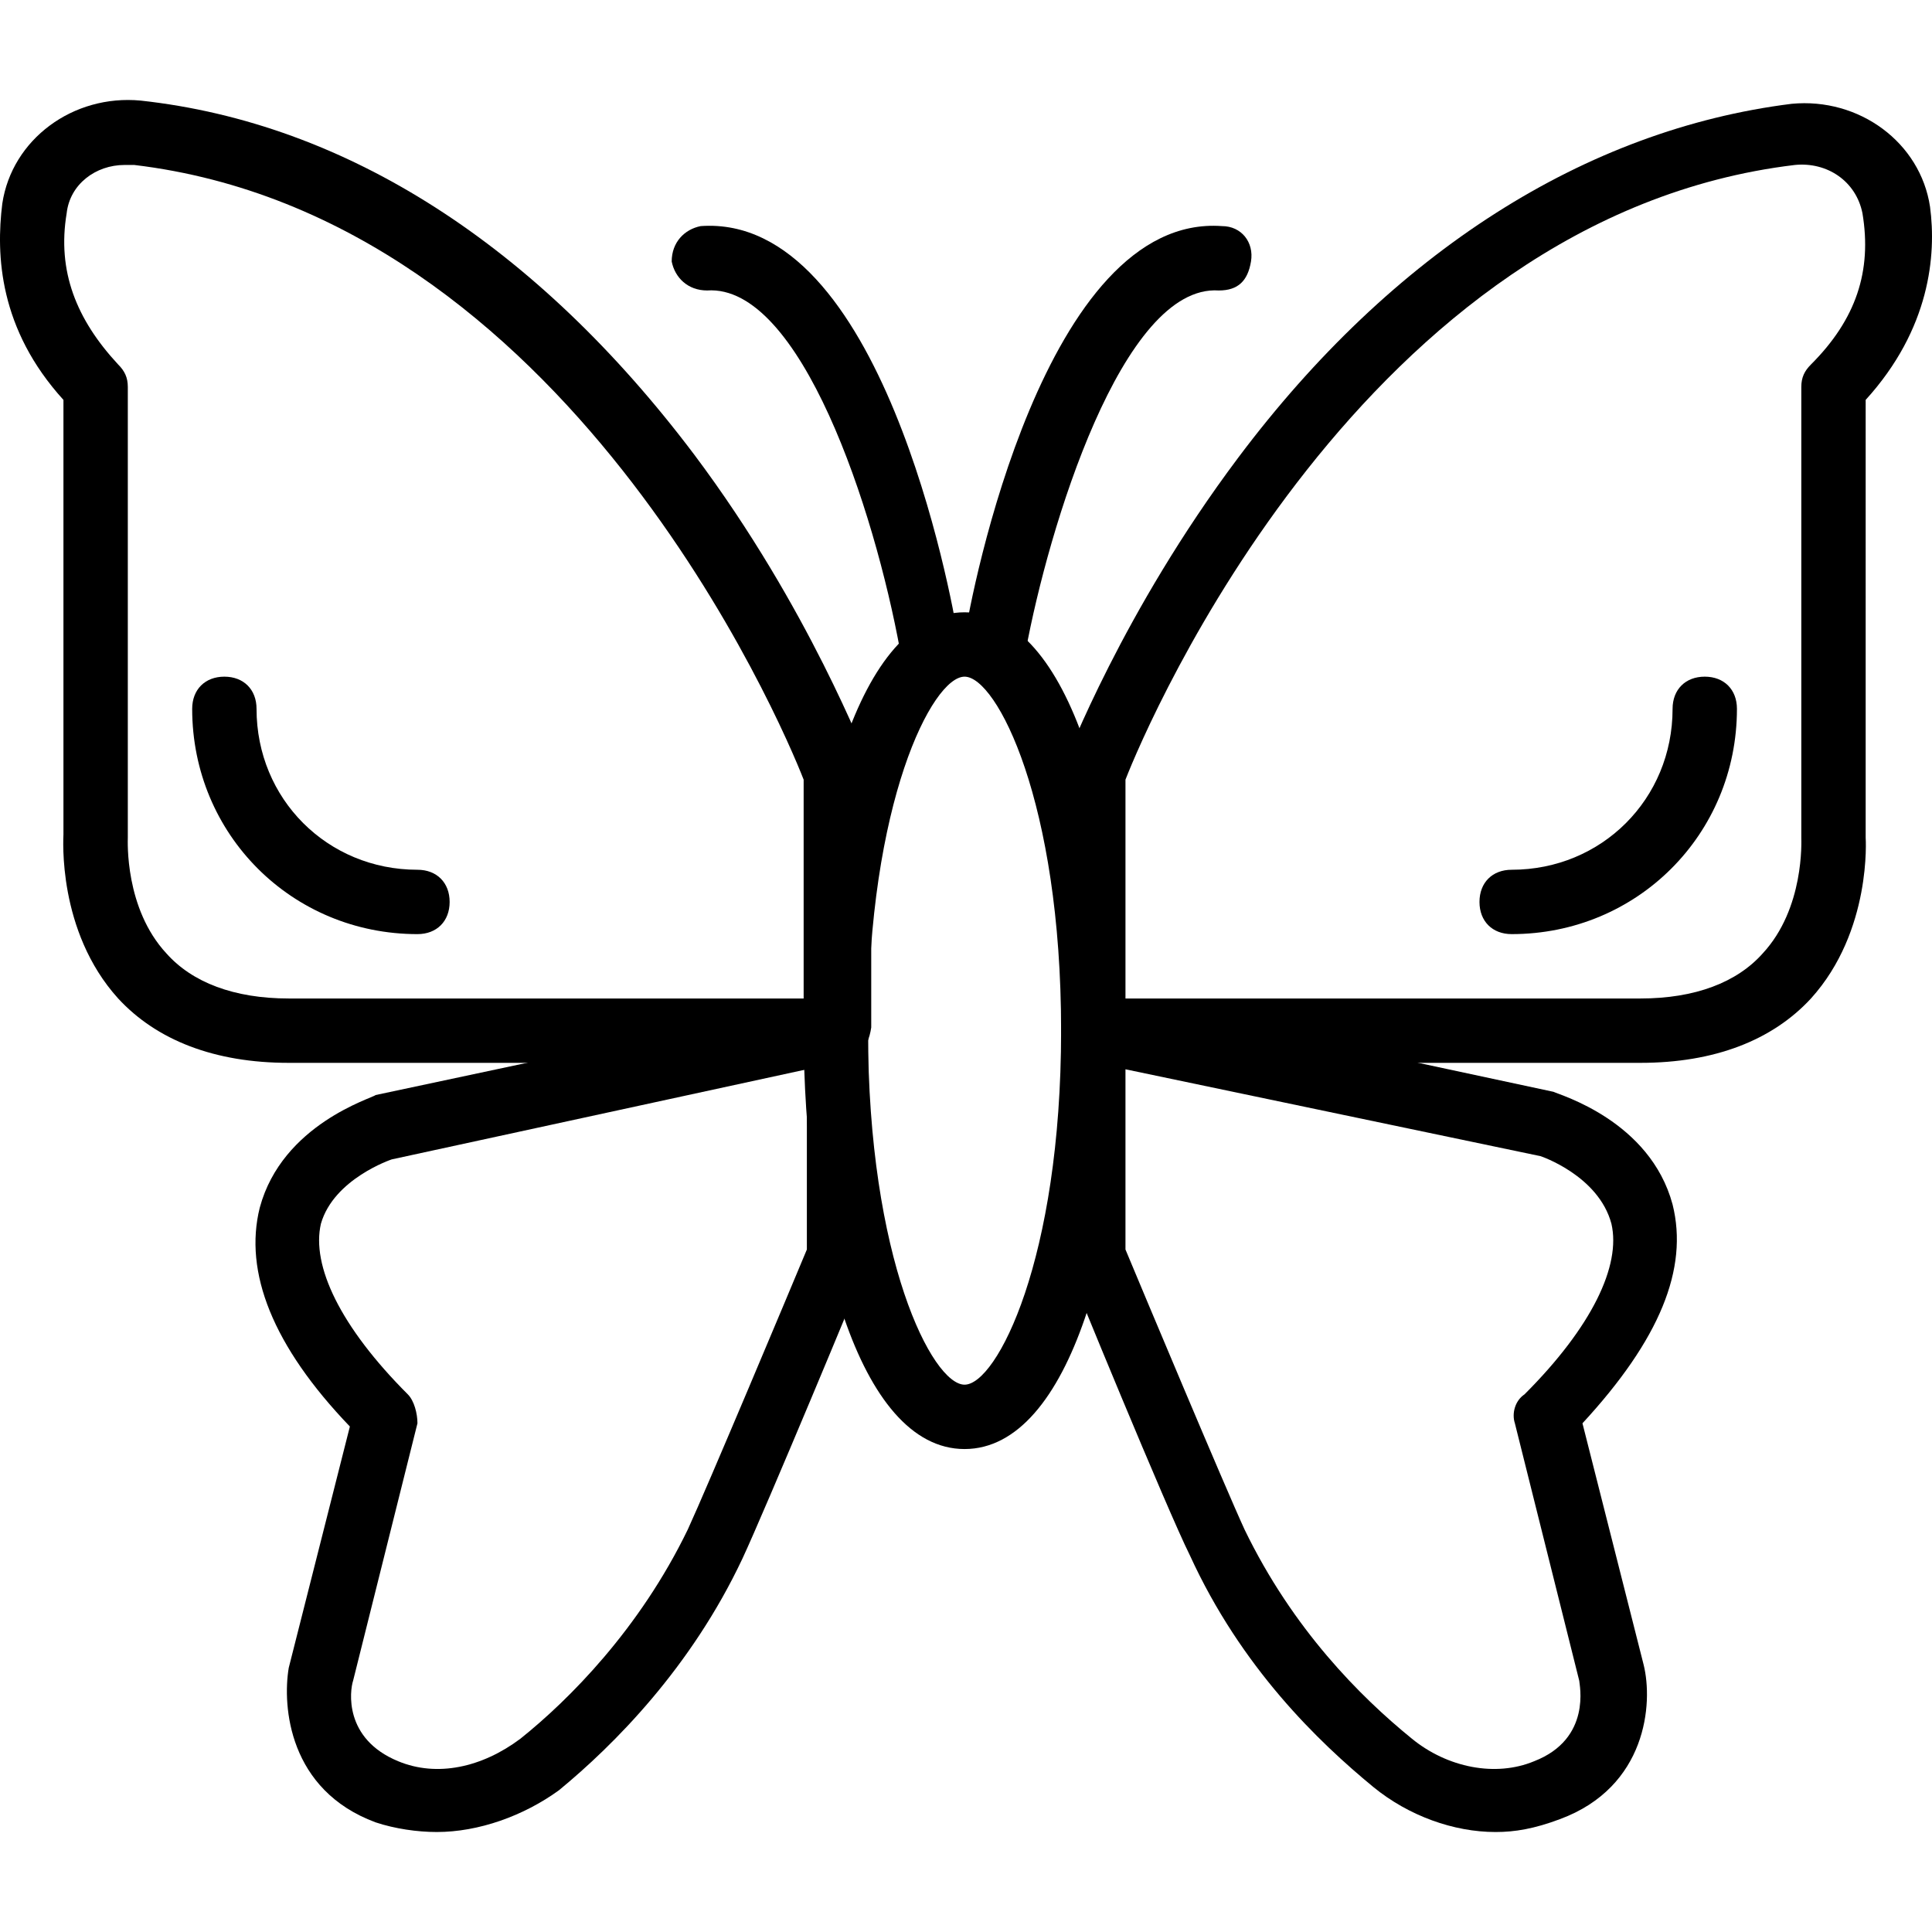
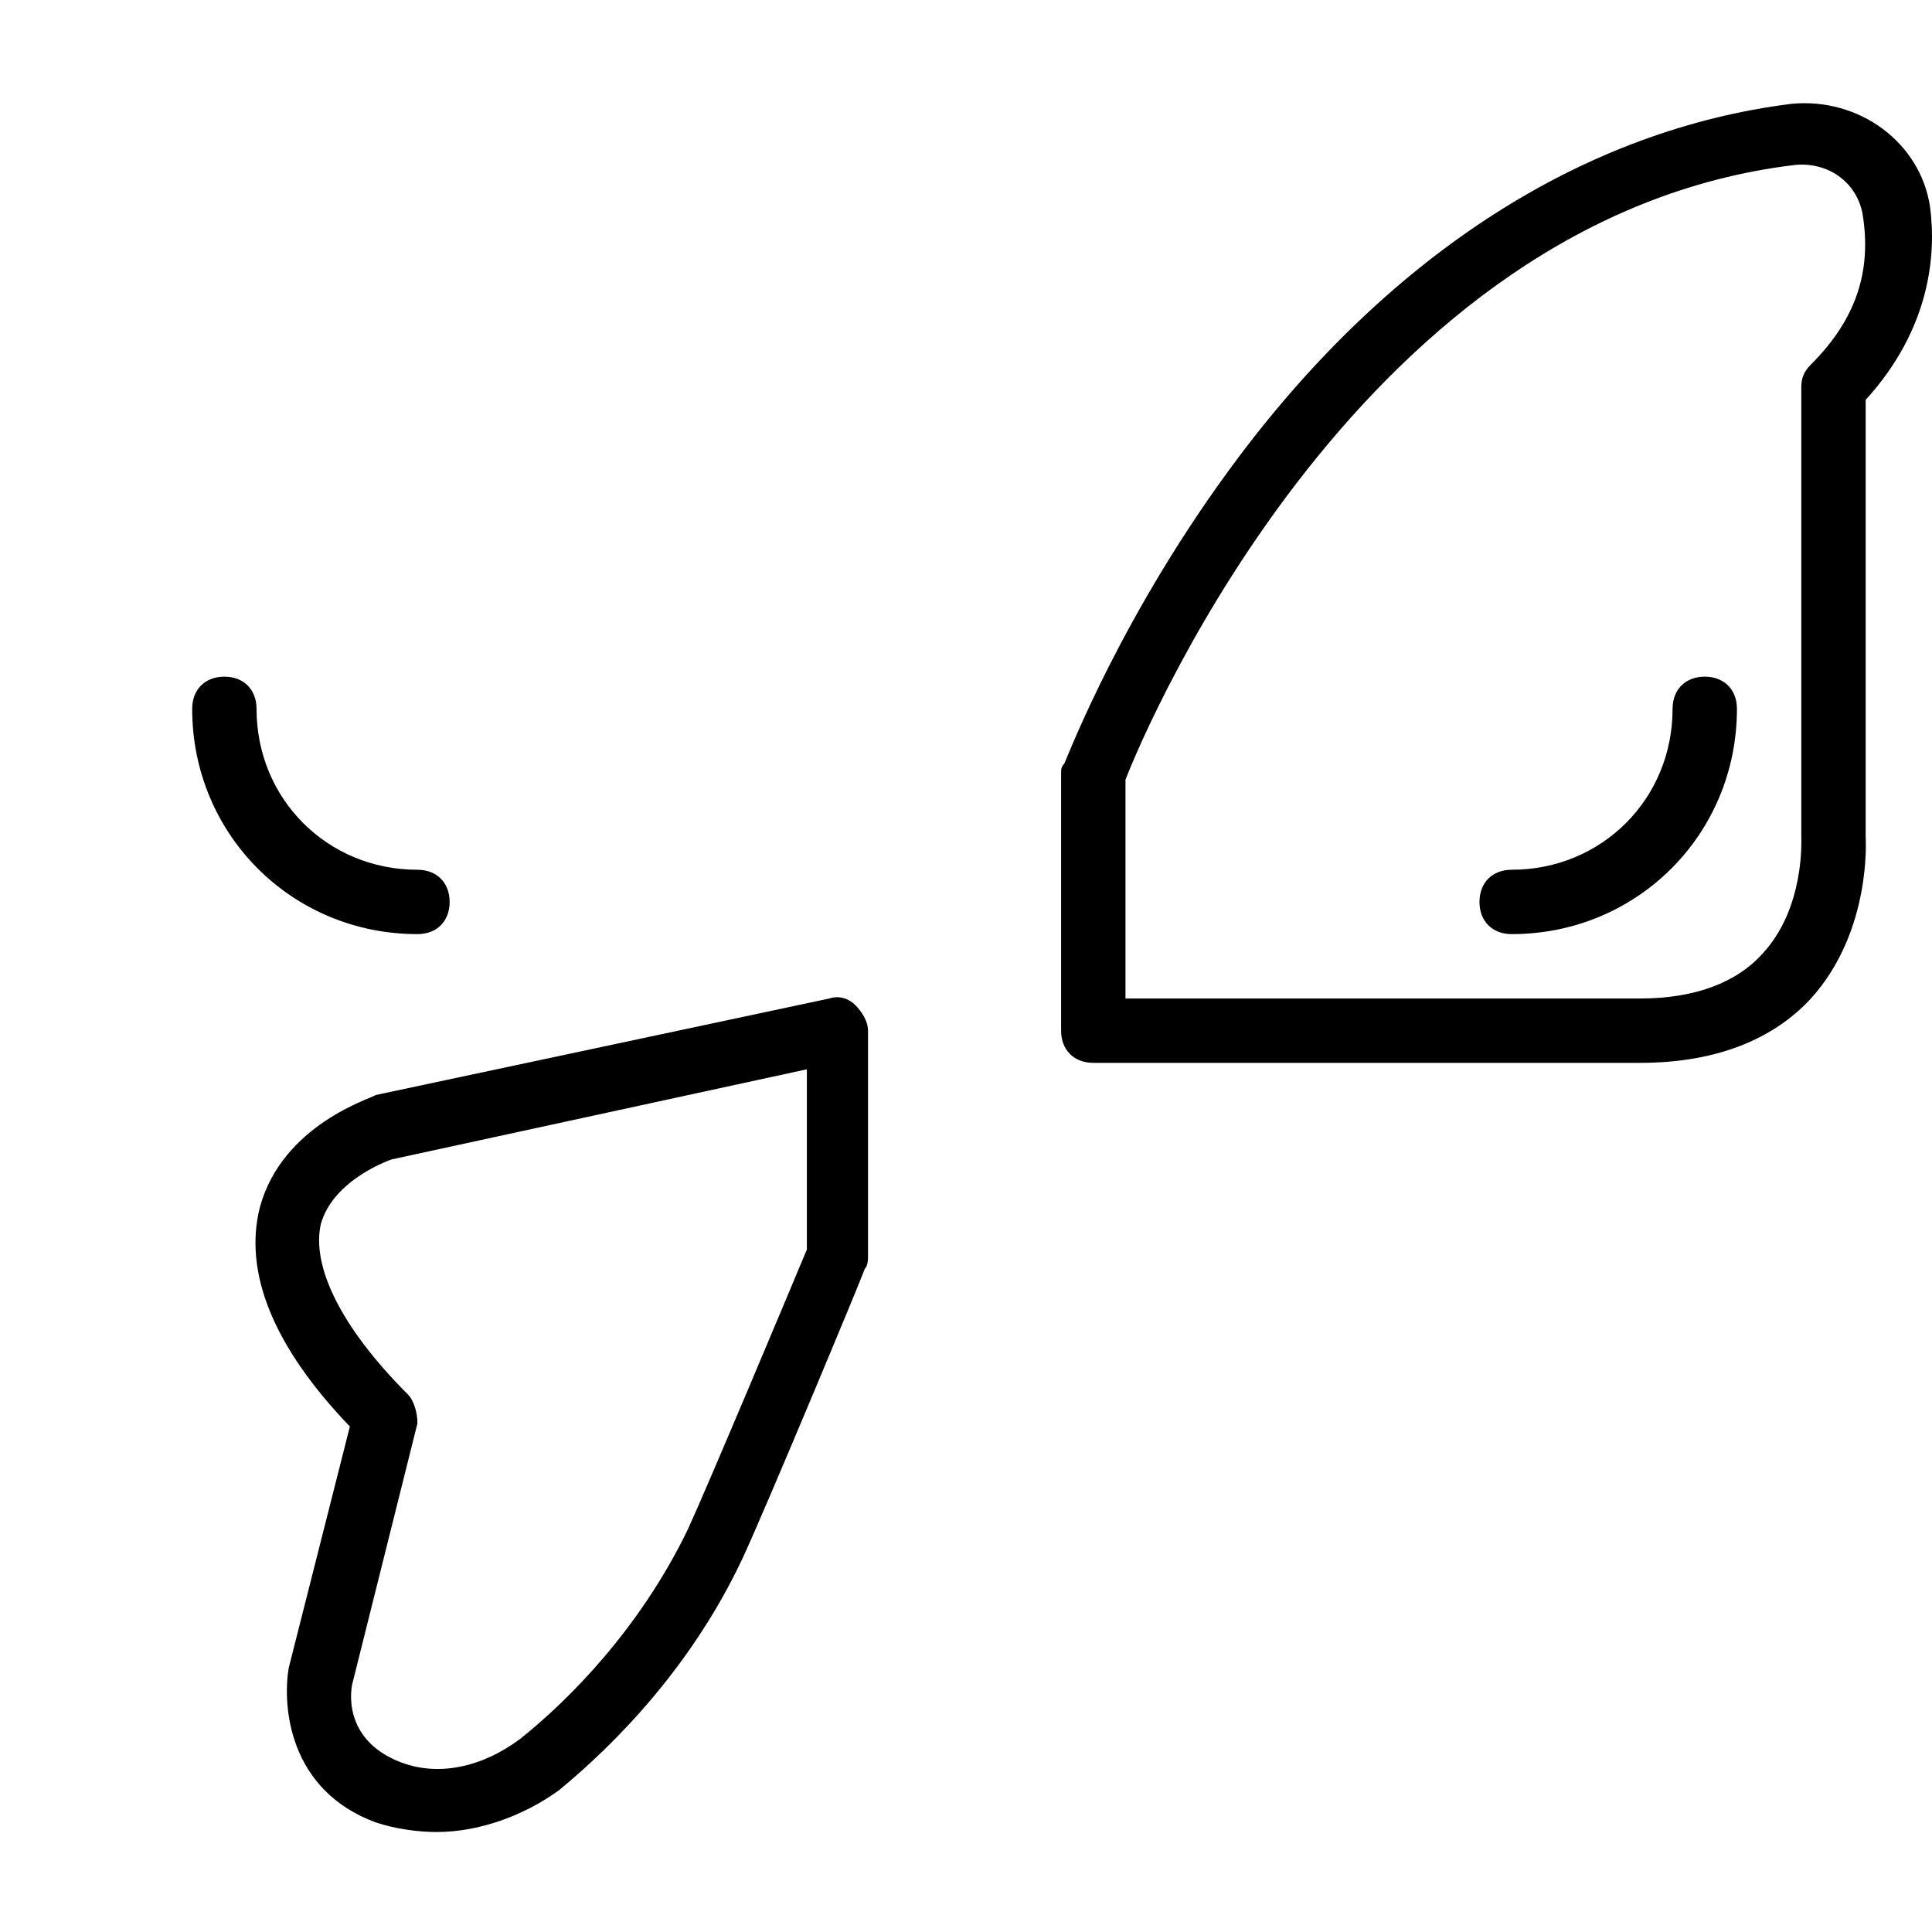
<svg xmlns="http://www.w3.org/2000/svg" fill="#000000" height="800px" width="800px" version="1.1" id="Layer_1" viewBox="0 0 512.278 512.278" xml:space="preserve">
  <g>
    <g>
-       <path d="M230.157,201.607c-0.853-0.853-15.36-40.107-46.08-81.067c-41.813-55.467-92.16-87.893-146.773-93.867    C19.384,24.967,3.17,36.913,0.61,53.98c-1.707,13.653-0.853,33.28,16.213,52.053v115.2c0,0.853-1.707,25.6,14.507,43.52    c10.24,11.093,25.6,17.067,45.227,17.067h145.067c5.12,0,8.533-3.413,9.387-9.387v-68.267    C231.01,203.313,230.157,202.46,230.157,201.607z M213.09,264.753H76.557c-14.507,0-25.6-4.267-32.427-11.947    c-11.093-11.947-10.24-29.867-10.24-30.72V102.62c0-2.56-0.853-4.267-2.56-5.973C20.237,84.7,15.117,71.9,17.677,56.54    c0.853-7.68,7.68-12.8,15.36-12.8c0.853,0,1.707,0,2.56,0c114.347,13.653,171.52,147.627,177.493,162.987V264.753z" />
-     </g>
+       </g>
  </g>
  <g>
    <g>
      <path d="M226.744,266.46c-1.707-1.707-4.267-2.56-6.827-1.707l-120.32,25.6c-0.853,0.853-24.747,7.68-30.72,29.867    c-4.267,17.067,3.413,36.693,23.893,58.027l-16.213,64c-1.707,10.24,0,32.427,23.04,40.96c5.12,1.707,11.093,2.56,16.213,2.56    c11.093,0,23.04-4.267,32.427-11.093c14.507-11.947,34.987-32.427,48.64-61.44c5.973-12.8,31.573-74.24,32.427-76.8    c0.853-0.853,0.853-2.56,0.853-3.413v-59.733C230.157,270.727,228.45,268.167,226.744,266.46z M213.943,331.313    c-4.267,10.24-26.453,63.147-31.573,74.24c-12.8,26.453-31.573,45.227-44.373,55.467c-10.24,7.68-22.187,10.24-32.427,5.973    c-14.507-5.973-12.8-18.773-11.947-21.333l17.067-68.267c0-2.56-0.853-5.973-2.56-7.68c-17.92-17.92-25.6-34.133-23.04-45.227    c3.413-11.947,18.773-17.067,18.773-17.067l110.08-23.893V331.313z" />
    </g>
  </g>
  <g>
    <g>
      <path d="M494.69,106.033c17.067-18.773,18.773-38.4,17.067-51.2c-2.56-17.067-18.773-29.013-36.693-27.307    C420.45,34.353,369.25,66.78,328.29,121.393c-30.72,40.96-45.227,79.36-46.08,81.067c-0.853,0.853-0.853,1.707-0.853,2.56v68.267    c0,5.12,3.413,8.533,8.533,8.533h145.067c19.627,0,34.987-5.973,45.227-17.067c16.213-17.92,14.507-42.667,14.507-42.667V106.033z     M480.184,96.647c-1.707,1.707-2.56,3.413-2.56,5.973v119.467c0,0.853,0.853,18.773-10.24,30.72    c-6.827,7.68-17.92,11.947-32.427,11.947H298.424v-58.027c5.973-15.36,63.147-149.333,177.493-162.987    c8.533-0.853,16.213,4.267,17.92,12.8C496.397,71.9,492.13,84.7,480.184,96.647z" />
    </g>
  </g>
  <g>
    <g>
-       <path d="M419.597,377.393c20.48-22.187,28.16-40.96,23.893-58.027c-5.973-22.187-29.867-29.013-31.573-29.867L292.45,263.9    c-2.56-0.853-5.12,0-6.827,1.707c-2.56,1.707-3.413,4.267-3.413,6.827v59.733c0,0.853,0.853,2.56,0.853,3.413    c0.853,2.56,26.453,64.853,32.427,76.8c13.653,29.867,34.133,49.493,48.64,61.44c9.387,7.68,21.333,11.947,32.427,11.947    c5.12,0,10.24-0.853,17.067-3.413c23.04-8.533,24.747-30.72,22.187-40.96L419.597,377.393z M406.797,466.993    c-10.24,4.267-23.04,1.707-32.427-5.973c-13.653-11.093-31.573-29.013-44.373-55.467c-5.12-11.093-27.307-64-31.573-74.24v-47.787    l110.08,23.04c0,0,15.36,5.12,18.773,17.92c2.56,11.093-5.12,27.307-23.04,45.227c-2.56,1.707-3.413,5.12-2.56,7.68l17.067,68.267    C418.744,446.513,422.157,461.02,406.797,466.993z" />
-     </g>
+       </g>
  </g>
  <g>
    <g>
-       <path d="M255.757,162.353c-28.16,0-42.667,55.467-42.667,110.933s14.507,110.933,42.667,110.933    c28.16,0,42.667-55.467,42.667-110.933S283.917,162.353,255.757,162.353z M255.757,367.153c-8.533,0-25.6-33.28-25.6-93.867    s17.067-93.867,25.6-93.867c8.533,0,25.6,33.28,25.6,93.867C281.357,333.873,264.29,367.153,255.757,367.153z" />
-     </g>
+       </g>
  </g>
  <g>
    <g>
-       <path d="M254.05,169.18c-1.707-11.093-20.48-112.64-68.267-109.227c-4.267,0.853-7.68,4.267-7.68,9.387    c0.853,4.267,4.267,7.68,9.387,7.68c24.747-1.707,44.373,58.027,51.2,95.573c0.853,4.267,4.267,6.827,8.533,6.827    C251.49,178.567,254.904,173.447,254.05,169.18z" />
-     </g>
+       </g>
  </g>
  <g>
    <g>
-       <path d="M324.024,59.953c-46.933-3.413-66.56,97.28-68.267,109.227c-0.853,5.12,2.56,9.387,6.827,10.24c0.853,0,0.853,0,1.707,0    c4.267,0,7.68-2.56,7.68-6.827c5.973-32.427,25.6-97.28,51.2-95.573c5.12,0,7.68-2.56,8.533-7.68    C332.557,64.22,329.144,59.953,324.024,59.953z" />
-     </g>
+       </g>
  </g>
  <g>
    <g>
      <path d="M110.69,230.62c-23.893,0-42.667-18.773-42.667-42.667c0-5.12-3.413-8.533-8.533-8.533s-8.533,3.413-8.533,8.533    c0,33.28,26.453,59.733,59.733,59.733c5.12,0,8.533-3.413,8.533-8.533S115.81,230.62,110.69,230.62z" />
    </g>
  </g>
  <g>
    <g>
      <path d="M452.024,179.42c-5.12,0-8.533,3.413-8.533,8.533c0,23.893-18.773,42.667-42.667,42.667c-5.12,0-8.533,3.413-8.533,8.533    s3.413,8.533,8.533,8.533c33.28,0,59.733-26.453,59.733-59.733C460.557,182.833,457.144,179.42,452.024,179.42z" />
    </g>
  </g>
</svg>